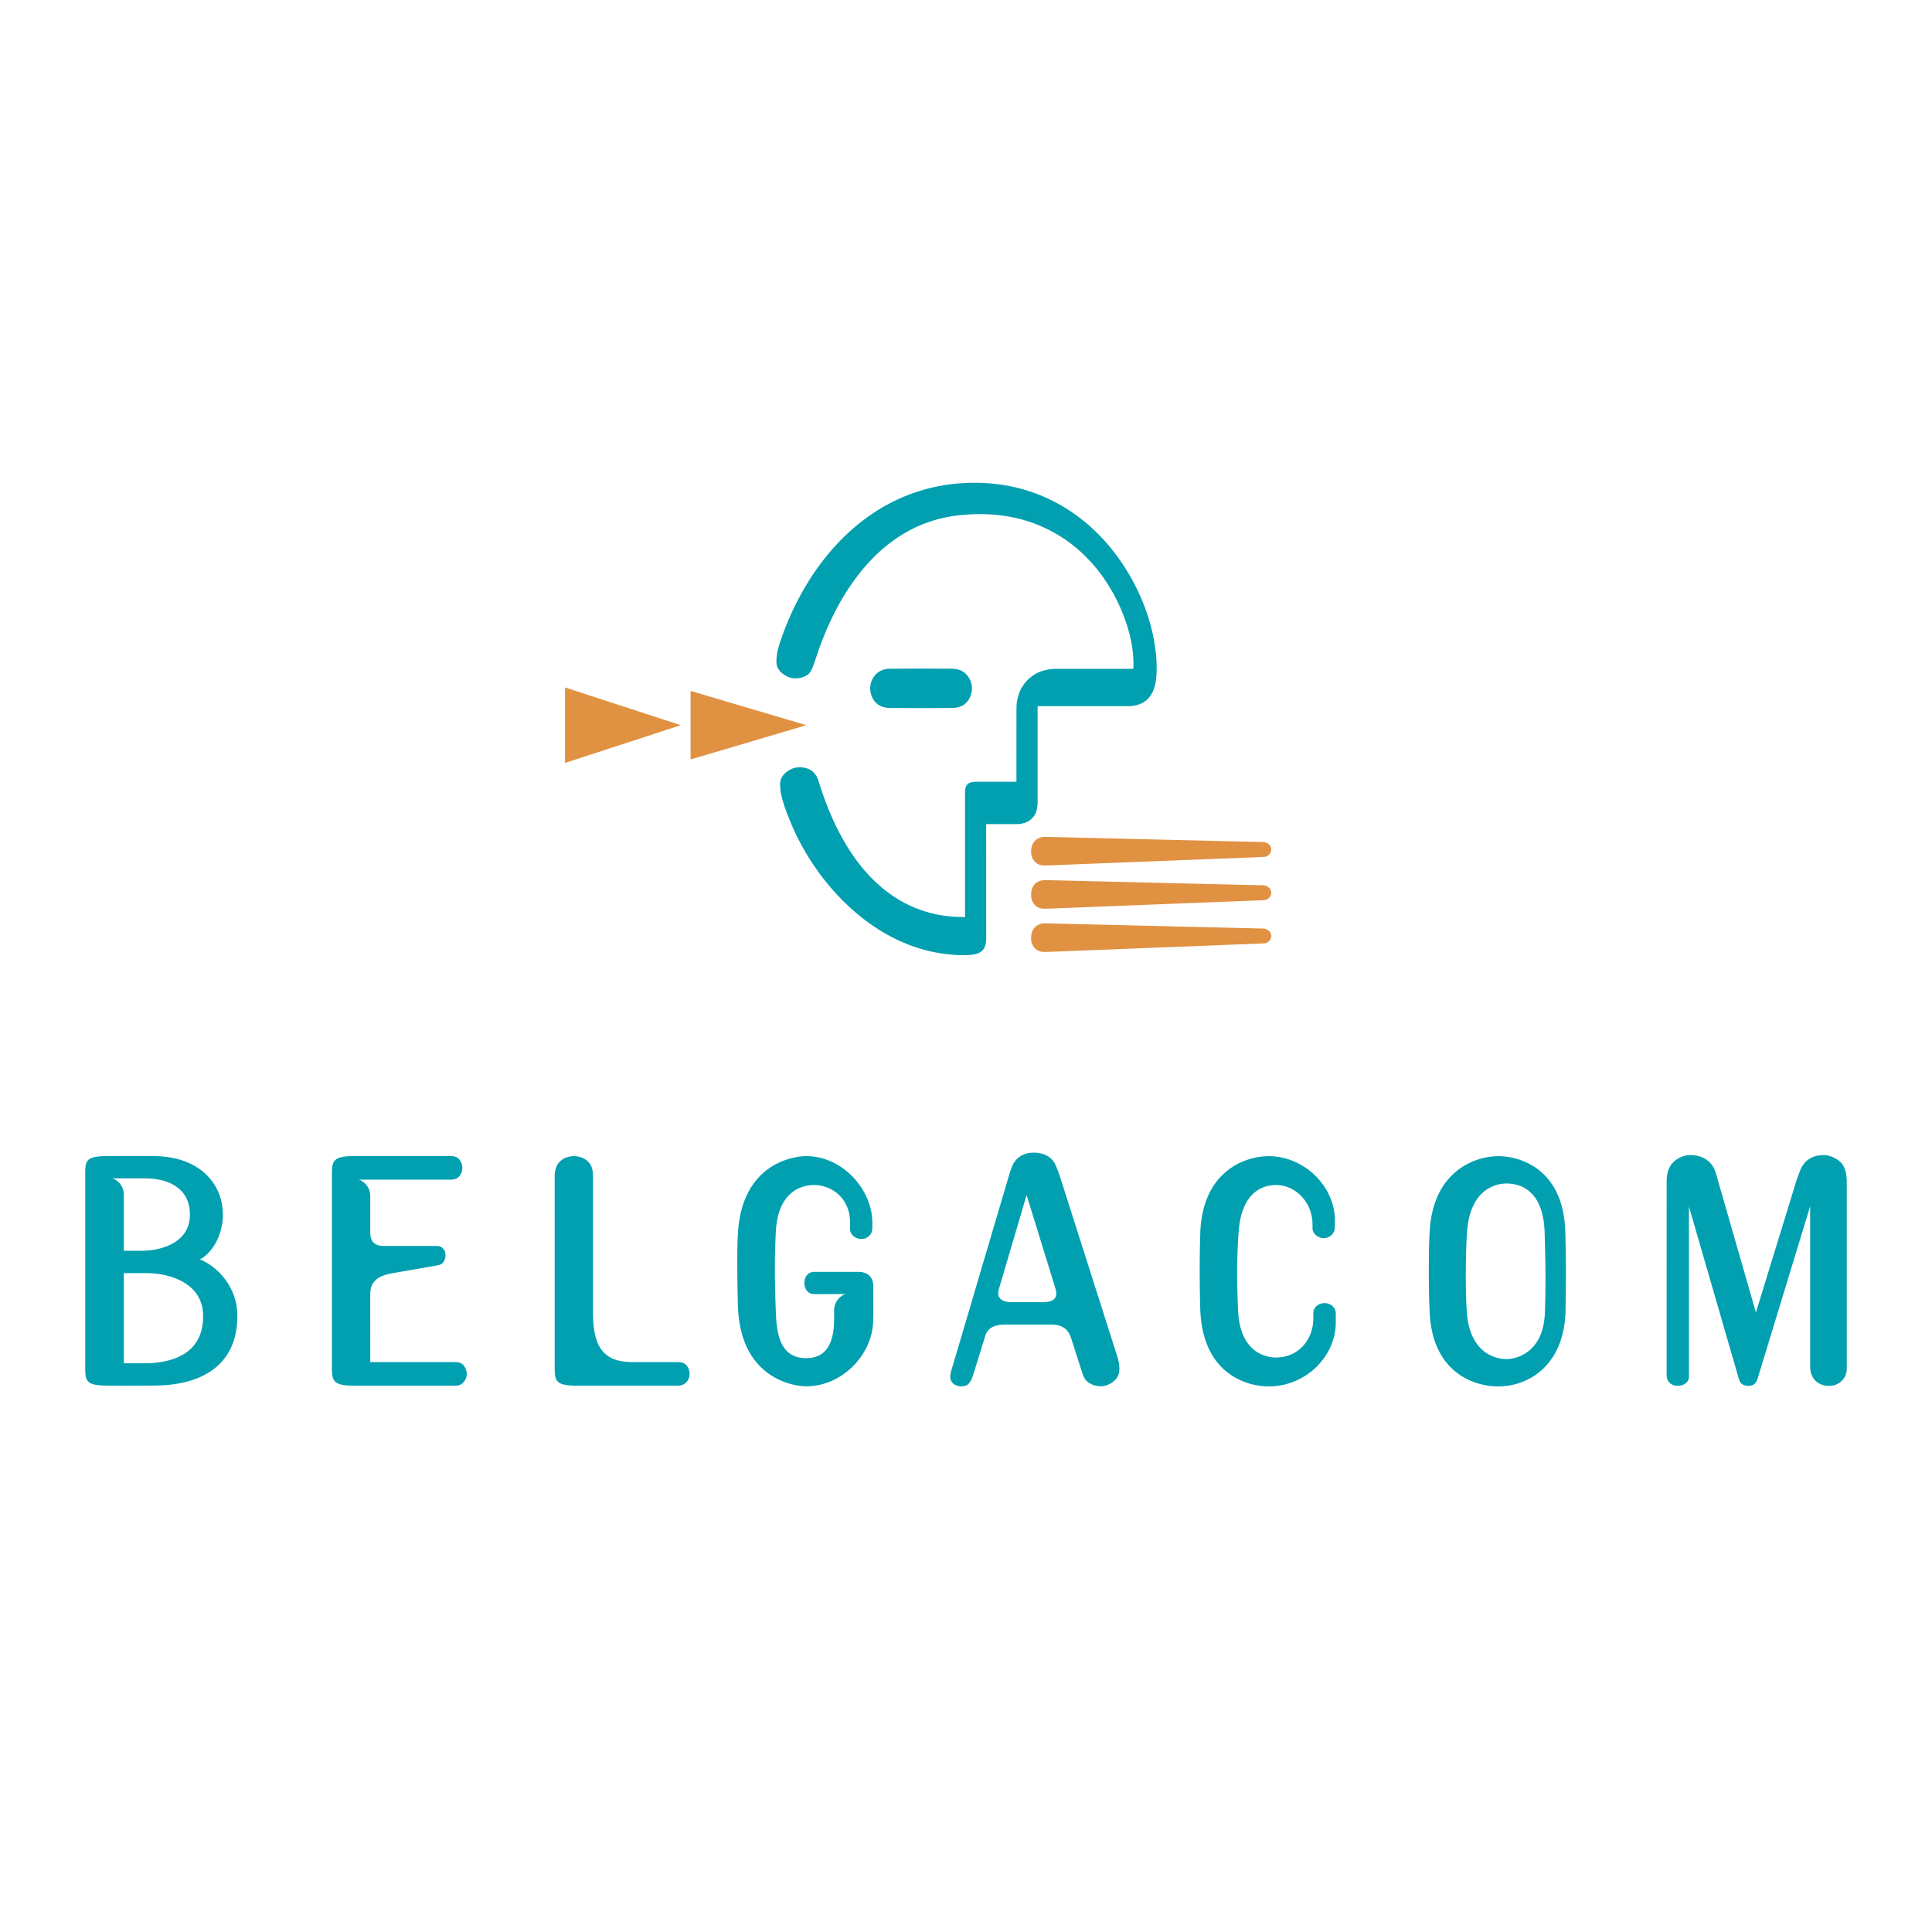
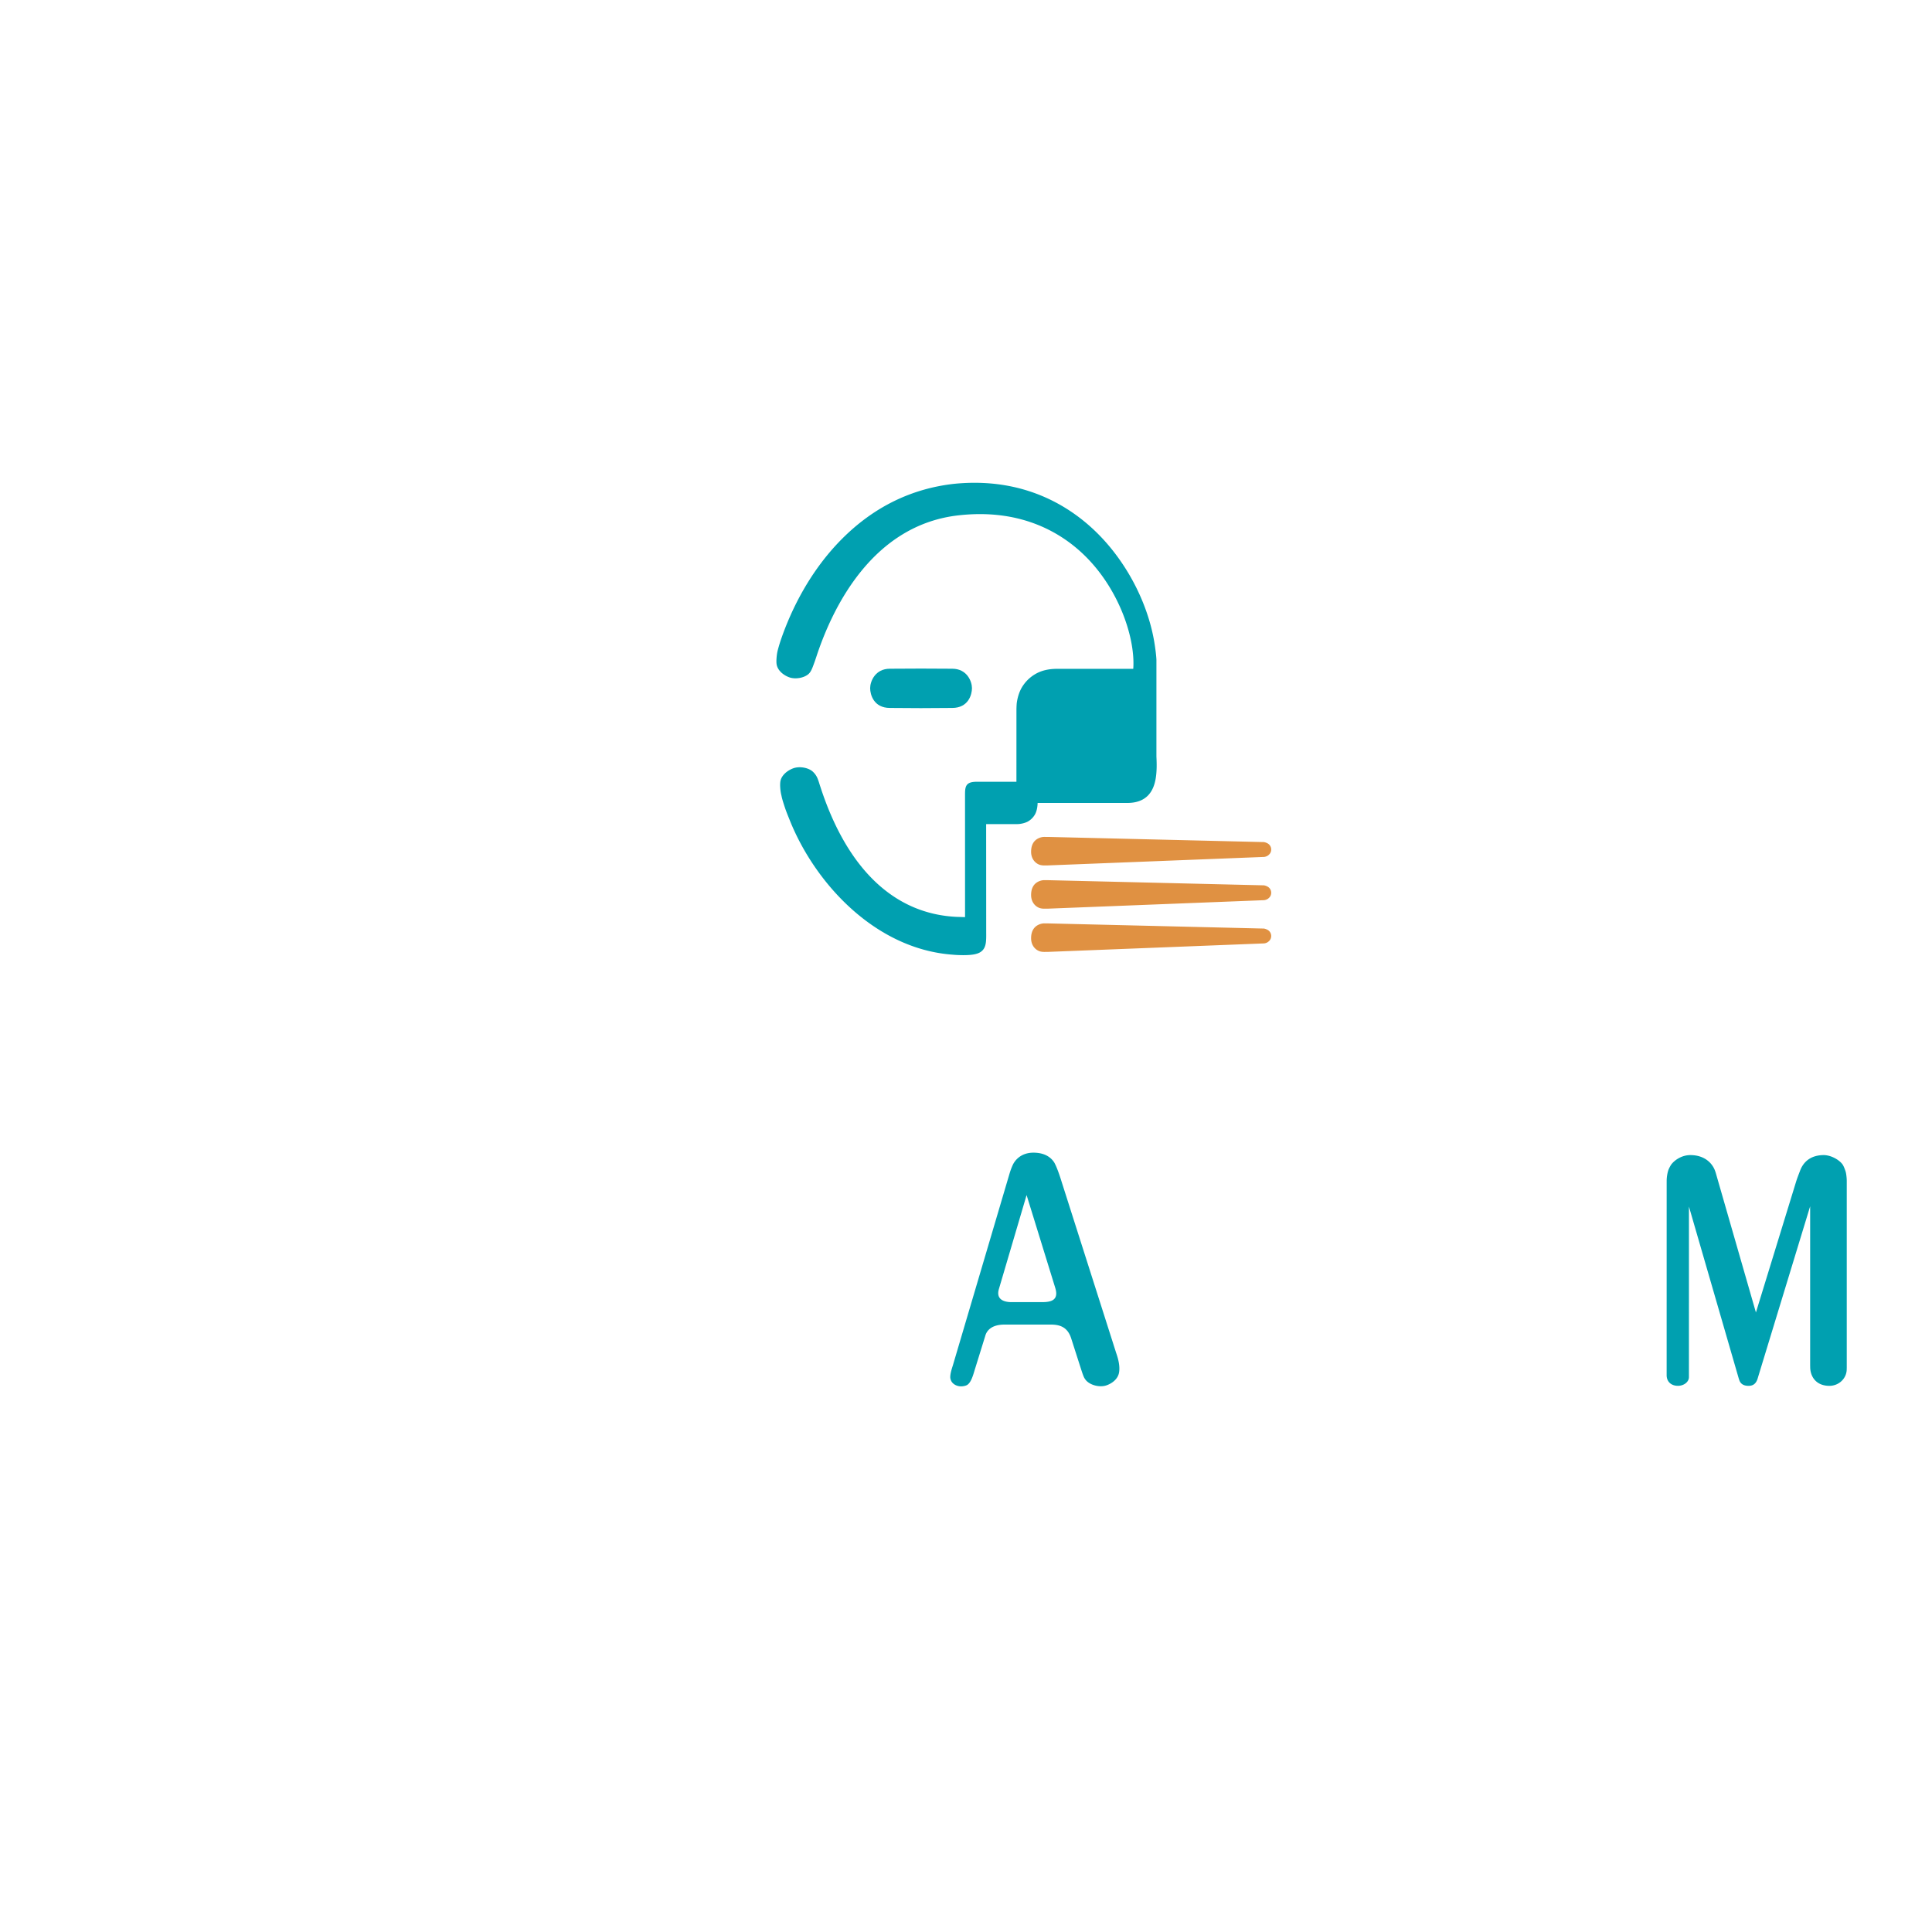
<svg xmlns="http://www.w3.org/2000/svg" width="2500" height="2500" viewBox="0 0 192.756 192.756">
  <g fill-rule="evenodd" clip-rule="evenodd">
-     <path fill="#fff" d="M0 0h192.756v192.756H0V0z" />
-     <path d="M44.441 125.271c-.028-.219.046-.502-.363-.812a.773.773 0 0 0-.149-.086.981.981 0 0 0-.375-.064h-5.221c-.986 0-1.393-.432-1.393-1.4v-3.592c0-1.008-.831-1.596-1.195-1.623h9.222c.134 0 .321-.02.431-.055a.913.913 0 0 0 .258-.127c.235-.166.467-.518.467-.994 0-.436-.231-.828-.467-.994a.881.881 0 0 0-.262-.131 1.346 1.346 0 0 0-.389-.049h-9.726c-2.167 0-2.171.6-2.161 1.986v18.932c-.011 1.389-.006 1.988 2.161 1.986l10.174.002c.157 0 .26-.02.359-.051s.187-.076.262-.131c.235-.166.495-.559.494-.994 0-.393-.224-.84-.466-.994a1.214 1.214 0 0 0-.258-.127c-.112-.027-.214-.055-.431-.055h-8.472l-.002-6.789.004.002c0-1.094.567-1.793 2.164-2.074l4.326-.754.001-.002c.421-.062.594-.135.723-.264.13-.128.312-.464.284-.746zM57.536 138.246c-2.106 0-2.206-.469-2.194-1.934l-.002-18.992a2.694 2.694 0 0 1 .156-.879c.229-.621.904-1.092 1.757-1.092.867 0 1.542.471 1.771 1.09.018.051.038.115.056.188.046.182.083.48.084.695v13.594c0 3.506 1.059 4.951 3.881 4.98h4.595c.134 0 .321.02.431.055a.87.87 0 0 1 .259.127c.235.166.47.504.466.994-.004.504-.245.814-.48.98a1.183 1.183 0 0 1-.636.195l-10.144-.001zM123.52 130.6c-.109-2.465-.146-4.799.051-7.551.277-4.904 3.334-4.816 3.762-4.816 1.877 0 3.617 1.664 3.617 3.953v.381-.002c0 .482.549.967 1.115.967.574 0 1.072-.457 1.107-.965l.012-.779c0-3.51-3.135-6.434-6.6-6.439-2.205-.002-6.613 1.348-6.834 7.691 0 0 0-.002 0 0a129.686 129.686 0 0 0 0 7.588v.004c.223 6.412 4.59 7.691 6.834 7.691 3.598 0 6.689-2.877 6.689-6.439l-.004-.902-.006-.002c-.004-.564-.543-.967-1.113-.967-.572 0-1.119.402-1.119.969v.521c-.004 2.242-1.547 3.932-3.736 3.936-1.023.004-3.652-.537-3.775-4.826v-.013zM8.504 117.293c0-1.445-.016-1.949 2.194-1.949h.007c.274-.008 4.165-.014 4.578 0h.004c4.64 0 6.958 2.77 6.951 5.879-.003 1.736-.858 3.609-2.229 4.396-.022.012-.043.045-.067.035 1.581.604 3.74 2.621 3.74 5.619 0 4.887-3.475 6.967-8.394 6.967h-.002c-.774.008-4.278.014-4.569 0-.002 0 0 0 0 0-2.185-.006-2.218-.461-2.211-1.945v-19.002h-.002zm7.041 7.361c1.696-.334 3.404-1.305 3.404-3.465 0-2.516-1.923-3.455-3.904-3.605-.145-.01-.49-.016-.634-.016h-3.25c.375.035 1.191.615 1.192 1.621v5.598c1.507 0 2.237.057 3.192-.133l-1.381 11.361c.167 0 .728-.006.901-.016 2.401-.15 5.229-1.092 5.201-4.727-.023-2.854-2.543-4.039-5.065-4.232a20.291 20.291 0 0 0-.922-.021h-1.925v8.996h1.811l1.38-11.361zM87.026 122.658c-.037.5-.482.971-1.104.957-.64-.016-1.116-.502-1.116-.982v-.709c0-2.305-1.763-3.695-3.599-3.695-1.019 0-3.59.469-3.801 4.641v.002c-.109 2.242-.153 4.607.023 8.51v.002c.123 2.344.76 4.117 3.014 4.119 2.244.004 2.778-1.9 2.778-3.953v-.809c0-1.076.904-1.615 1.194-1.637l-3.205.012c-.59-.014-.956-.504-.955-1.109 0-.639.369-1.092.946-1.111h.055c.764-.004 2.828-.002 4.548 0h-.164c1.009 0 1.483.613 1.483 1.369v.008c.009.83.028 2.367 0 3.332v.008c0 3.555-3.127 6.699-6.681 6.699-1.365 0-6.564-.855-6.815-7.949v-.002c-.086-2.707-.081-6.137-.014-7.098v-.002c.3-7.107 5.464-7.912 6.829-7.914 3.554-.004 6.595 3.266 6.595 6.682.002.033-.004.575-.011.629zM149.463 138.324c-2.312 0-6.645-1.316-6.834-7.613v-.004c-.088-1.75-.113-5.721 0-7.584v-.004c.223-6.332 4.623-7.768 6.834-7.768 2.34 0 6.557 1.381 6.709 7.607.018.711.062 2.549.059 4.062-.004 1.49-.029 3.146-.037 3.648-.069 5.414-3.557 7.656-6.731 7.656zm4.648-15.232c-.082-4.201-2.287-5.012-3.809-5.014-1.131 0-3.686.625-3.939 4.936v.004c-.102 1.262-.193 4.918-.035 7.627v.004c.211 4.354 2.875 4.947 3.979 4.947 1.076 0 3.789-.729 3.834-4.869.115-3.416.007-6.305-.03-7.635z" fill="#00a0b0" />
-     <path fill="#e09142" d="M68.9 75.77l11.55-3.418-11.55-3.417v6.835zM56.371 76.119l11.549-3.767-11.549-3.767v7.534z" />
    <path d="M91.877 70.65c.438 0 3.125-.019 3.125-.019 1.612 0 1.971-1.328 1.971-1.971 0-.671-.491-1.941-1.971-1.941 0 0-2.727-.015-3.125-.015s-3.091.015-3.091.015c-1.479 0-1.971 1.271-1.971 1.941 0 .643.359 1.971 1.971 1.971 0 0 2.642.019 3.091.019z" fill="#00a0b0" />
-     <path d="M115.377 65.826c-.021-.428-.08-.873-.139-1.292-.561-4.048-2.689-8.263-5.693-11.273-2.658-2.664-7.305-5.691-14.342-4.991-4.255.471-8.011 2.309-11.167 5.464-3.276 3.275-5.094 7.165-6.042 9.851a16.078 16.078 0 0 0-.397 1.287c-.112.426-.167 1.117-.111 1.421.12.663.759 1.107 1.271 1.287.598.21 1.451.064 1.901-.326.255-.222.394-.607.555-1.054l.086-.236.068-.201.082-.244c1.602-4.879 5.589-13.201 14.287-14.115 6.31-.679 10.33 1.873 12.591 4.131 3.402 3.4 4.955 8.235 4.738 11.194h-7.574c-.877.001-1.568.164-2.174.509a3.754 3.754 0 0 0-1.4 1.405c-.238.422-.412.983-.479 1.54a9.205 9.205 0 0 0-.027.684l-.002 7.13h-3.977c-1.096 0-1.151.494-1.151 1.3l.002 12.206c-.108-.002-.214-.006-.321-.01-.143-.005-.292-.011-.467-.014-6.255-.272-10.977-4.761-13.646-12.982a9.345 9.345 0 0 1-.092-.284 6.214 6.214 0 0 0-.183-.532 1.894 1.894 0 0 0-.5-.711c-.45-.391-1.308-.535-1.912-.323-.571.201-1.195.682-1.301 1.303-.064.379-.003.999.093 1.378.008.032.014.058.021.094.029.144.072.36.344 1.174.113.34.253.687.388 1.021l.092.229c2.515 6.279 8.526 12.86 16.285 13.406.322.032.727.042.953.044h.002l.034.001c1.065 0 1.61-.13 1.94-.463.365-.37.389-.918.381-1.711 0 .002-.004-9.26-.006-10.902l3.113-.001c.342 0 .797-.112 1.059-.262.289-.164.527-.403.693-.69.164-.284.264-.717.27-1.158v-9.653h8.922c.908.006 1.617-.249 2.105-.759.852-.892.901-2.388.827-3.872z" fill="#00a0b0" />
+     <path d="M115.377 65.826c-.021-.428-.08-.873-.139-1.292-.561-4.048-2.689-8.263-5.693-11.273-2.658-2.664-7.305-5.691-14.342-4.991-4.255.471-8.011 2.309-11.167 5.464-3.276 3.275-5.094 7.165-6.042 9.851a16.078 16.078 0 0 0-.397 1.287c-.112.426-.167 1.117-.111 1.421.12.663.759 1.107 1.271 1.287.598.21 1.451.064 1.901-.326.255-.222.394-.607.555-1.054l.086-.236.068-.201.082-.244c1.602-4.879 5.589-13.201 14.287-14.115 6.31-.679 10.33 1.873 12.591 4.131 3.402 3.4 4.955 8.235 4.738 11.194h-7.574c-.877.001-1.568.164-2.174.509a3.754 3.754 0 0 0-1.4 1.405c-.238.422-.412.983-.479 1.54a9.205 9.205 0 0 0-.027.684l-.002 7.13h-3.977c-1.096 0-1.151.494-1.151 1.3l.002 12.206c-.108-.002-.214-.006-.321-.01-.143-.005-.292-.011-.467-.014-6.255-.272-10.977-4.761-13.646-12.982a9.345 9.345 0 0 1-.092-.284 6.214 6.214 0 0 0-.183-.532 1.894 1.894 0 0 0-.5-.711c-.45-.391-1.308-.535-1.912-.323-.571.201-1.195.682-1.301 1.303-.064.379-.003.999.093 1.378.008.032.014.058.021.094.029.144.072.36.344 1.174.113.34.253.687.388 1.021l.092.229c2.515 6.279 8.526 12.86 16.285 13.406.322.032.727.042.953.044h.002l.034.001c1.065 0 1.61-.13 1.94-.463.365-.37.389-.918.381-1.711 0 .002-.004-9.26-.006-10.902l3.113-.001c.342 0 .797-.112 1.059-.262.289-.164.527-.403.693-.69.164-.284.264-.717.27-1.158h8.922c.908.006 1.617-.249 2.105-.759.852-.892.901-2.388.827-3.872z" fill="#00a0b0" />
    <path d="M126.441 84.131a.924.924 0 0 0-.271-.099l-.025-.015-.045-.002-21.502-.514h-.278a3.024 3.024 0 0 0-.24.001 1.498 1.498 0 0 0-.389.097c-.543.222-.818.688-.818 1.388 0 .602.32 1.095.836 1.288.088.032.236.06.373.068.043.003.182.002.469-.001l.037-.001 21.527-.845h.014l.012-.002a.867.867 0 0 0 .354-.133c.115-.088.332-.252.334-.605a.694.694 0 0 0-.388-.625zM126.441 88.445a.984.984 0 0 0-.271-.099l-.023-.014-.047-.002-21.502-.514h-.227l-.053-.001c-.098-.001-.189-.002-.238.002a1.524 1.524 0 0 0-.389.096c-.543.222-.818.688-.818 1.388 0 .602.32 1.095.836 1.288.086.032.236.06.373.069.043.002.182.002.469-.002h.037l21.527-.845h.014l.012-.003a.867.867 0 0 0 .354-.133c.115-.088.332-.252.334-.605a.694.694 0 0 0-.388-.625zM126.441 92.759a1.017 1.017 0 0 0-.271-.1l-.023-.014-.047-.002-21.502-.514-.227.001-.055-.001c-.096-.001-.188-.003-.236.001a1.498 1.498 0 0 0-.389.097c-.543.222-.818.688-.818 1.388 0 .602.32 1.095.836 1.288.088.032.236.06.373.068.045.002.213.002.502-.002l21.531-.845h.014l.012-.002a.867.867 0 0 0 .354-.133c.115-.088.332-.252.334-.605a.695.695 0 0 0-.388-.625z" fill="#e09142" />
    <path d="M166.281 137.127c.002.045 0 .062 0 .068 0 .676.473 1.064 1.113 1.068.605.006 1.111-.387 1.111-.867v-.066l.002-16.949 4.967 17.148.061.184c.098.266.324.553.916.553.426 0 .73-.188.895-.686.021-.068.051-.158.062-.205l5.191-17.023v15.857c.002.025.004.176.004.188.006.912.555 1.863 1.908 1.869.959.004 1.736-.744 1.736-1.662 0-.049.004-.107.004-.129v-18.674c0-.221-.043-.701-.117-.928-.08-.24-.191-.549-.322-.723-.367-.482-1.189-.912-1.873-.906-1.367.01-2.047.754-2.346 1.559-.146.393-.266.676-.402 1.111l-4.002 13.031-3.945-13.707c-.115-.424-.219-.707-.463-1.031-.354-.467-1.021-.963-2.137-.963-.824 0-1.545.467-1.9.936-.07.096-.199.338-.25.455-.1.23-.211.703-.211 1.209l-.002 19.283zM105.178 115.975c-.277-.428-.855-.973-2.072-.973-1.281 0-1.869.803-2.064 1.229a6.706 6.706 0 0 0-.326.879l-5.651 19.123c-.073.234-.274.812-.256 1.207.004.098.045.23.081.309.121.266.395.471.756.545.299.062.663-.012.835-.109.397-.227.605-.977.744-1.436.033-.109.047-.16.086-.279l.988-3.184c.139-.52.615-1.133 1.928-1.133h4.607c.877 0 1.666.227 2.033 1.357l1.023 3.188c.086.268.217.658.314.812.039.062.078.117.111.16.408.521 1.373.773 2.039.559.498-.158 1.174-.582 1.295-1.297.152-.898-.303-1.943-.332-2.088-.043-.133-.211-.652-.23-.721l-5.148-16.154c-.058-.186-.425-1.41-.761-1.994zm.103 12.511c.406 1.307-.516 1.426-1.334 1.428h-2.922c-.174 0-1.744.08-1.375-1.273l2.773-9.408 2.858 9.253z" fill="#00a0b0" />
  </g>
</svg>